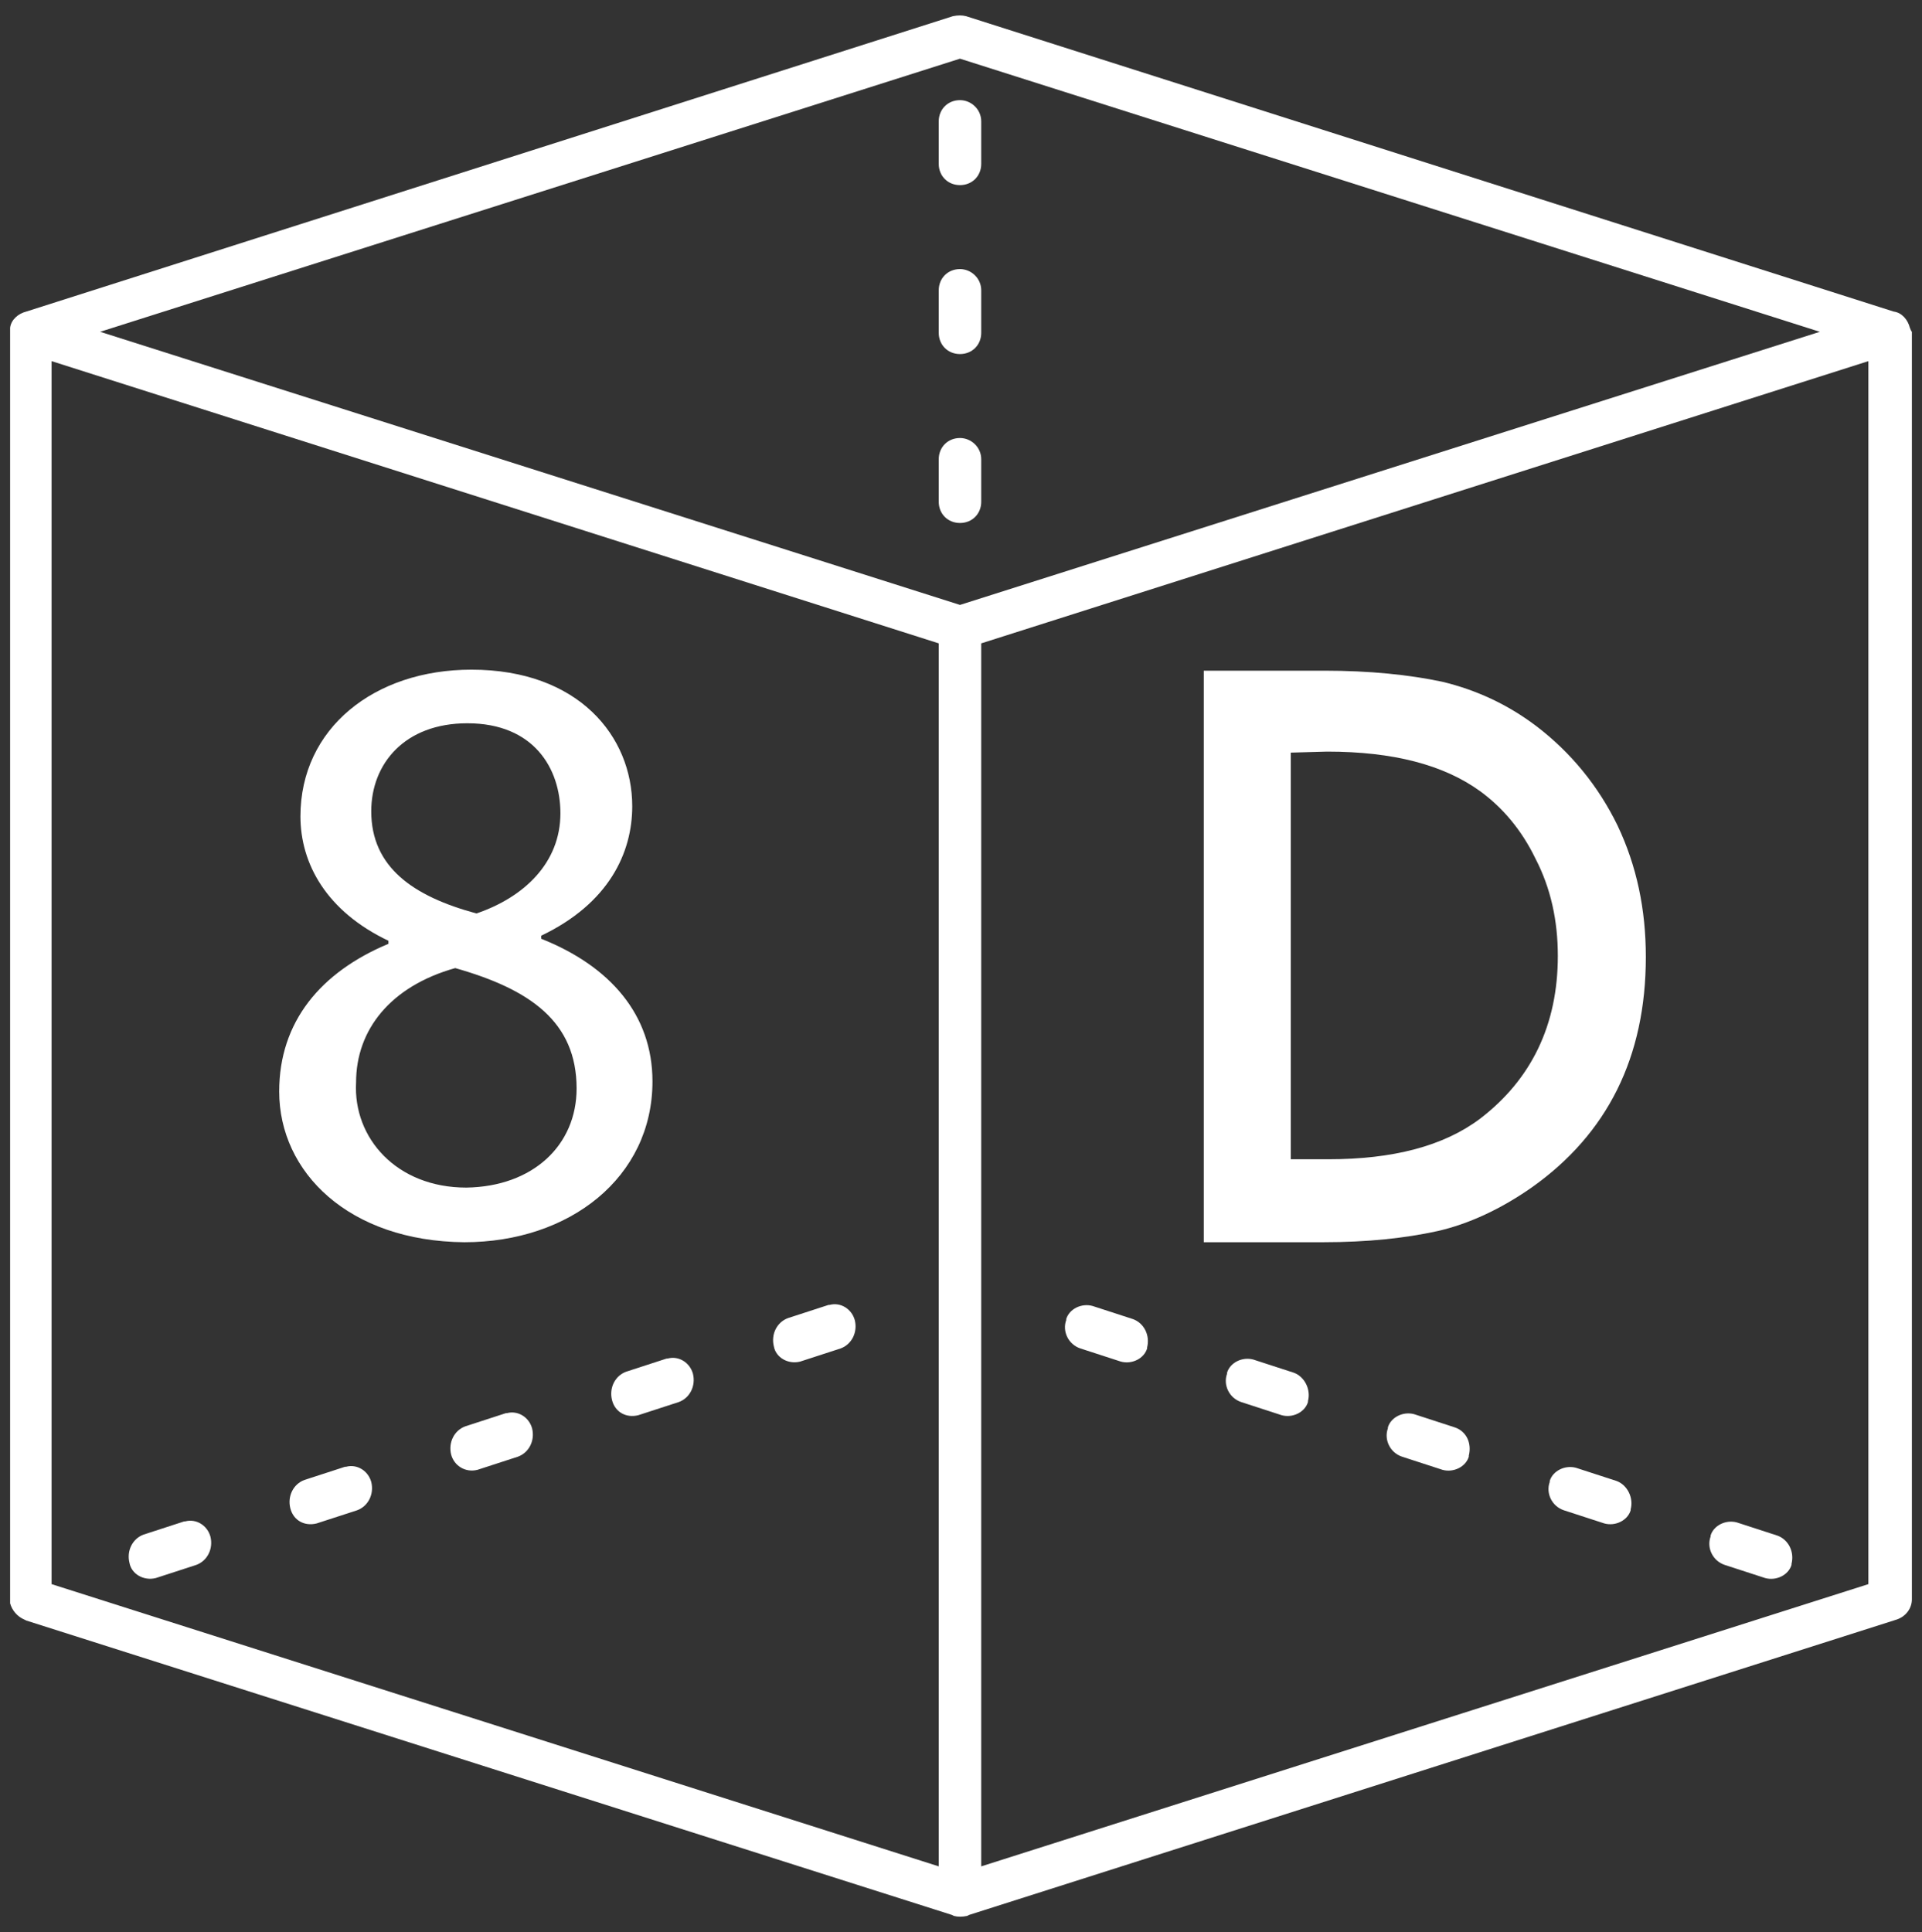
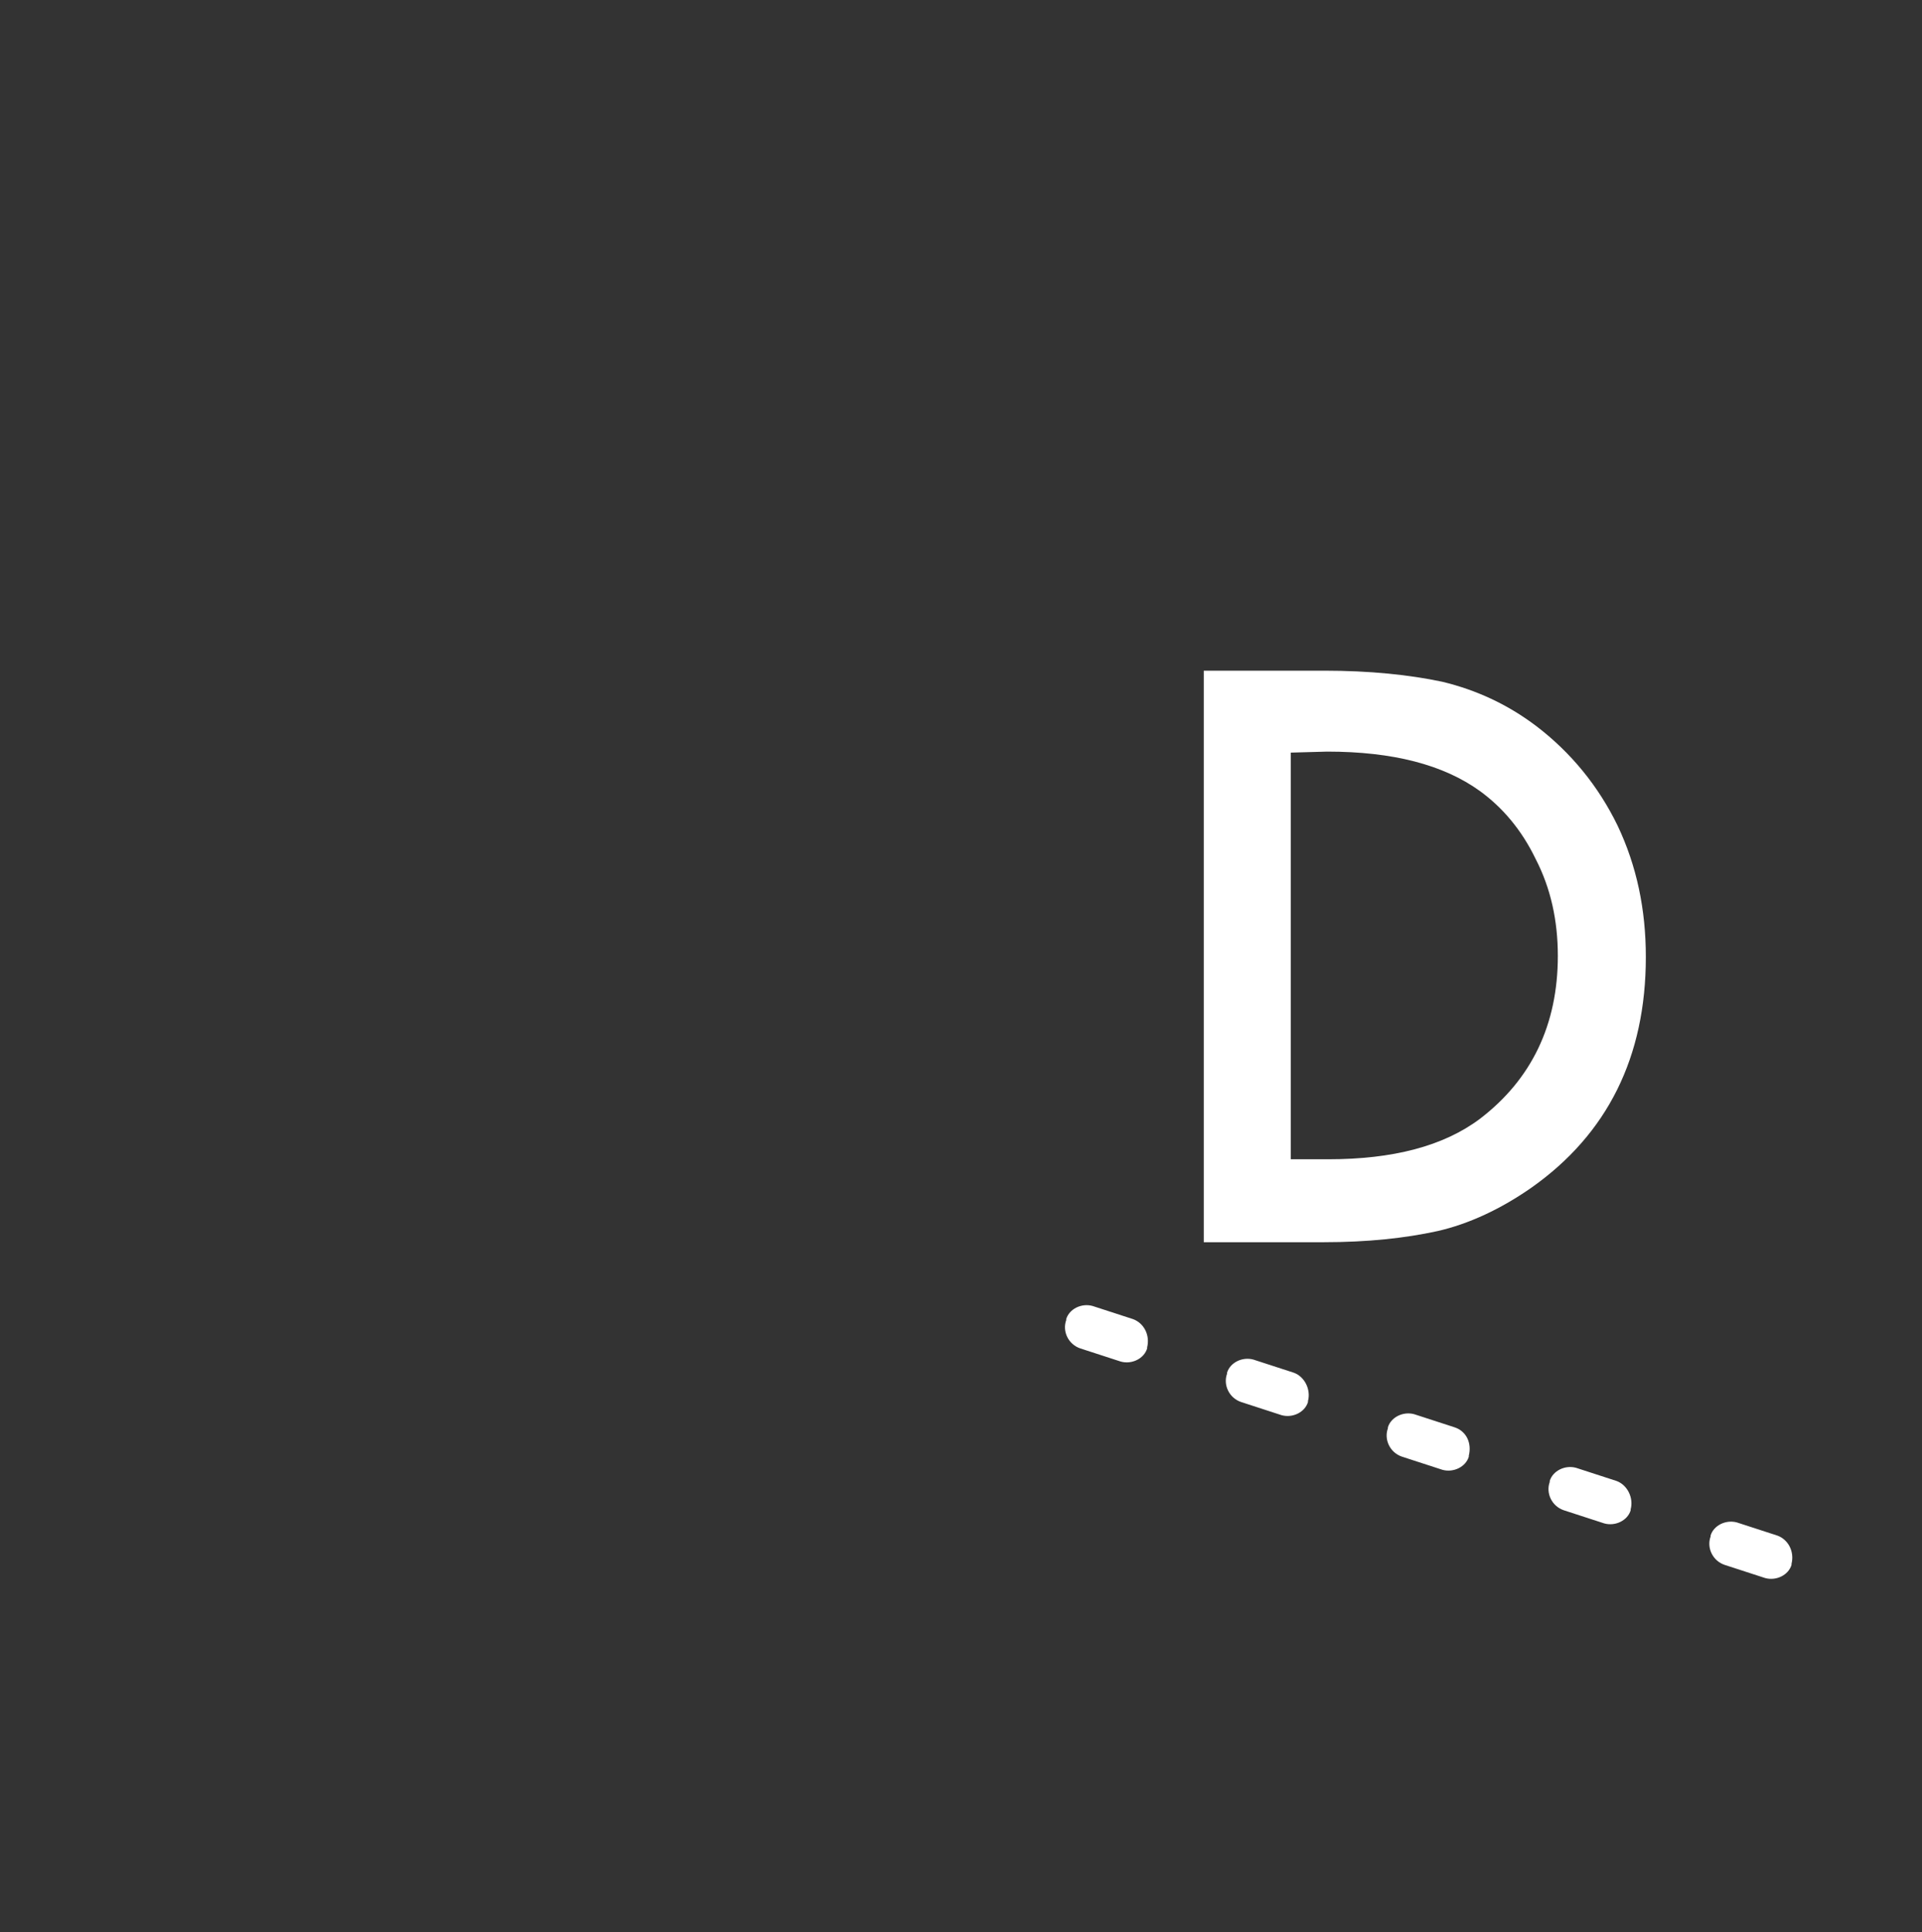
<svg xmlns="http://www.w3.org/2000/svg" id="Слой_1" x="0px" y="0px" viewBox="0 0 190 191" style="enable-background:new 0 0 190 191;" xml:space="preserve">
  <rect x="0" y="0" width="190" height="191" fill="#333333" stroke="none" />
  <style type="text/css"> .st0{fill:#FFFFFF;} </style>
-   <path class="st0" d="M79.1,134.6l4-1.3c1.1-0.4,1.7-1.6,1.4-2.8c-0.3-1.1-1.4-1.8-2.5-1.5h-0.1l-4,1.3c-1.1,0.4-1.7,1.6-1.4,2.8 C76.7,134.2,77.9,134.9,79.1,134.6C79,134.6,79,134.6,79.1,134.6z M63.1,139.9l4-1.3c1.1-0.4,1.7-1.6,1.4-2.8 c-0.3-1.1-1.4-1.8-2.5-1.5h-0.1l-4,1.3c-1.1,0.4-1.7,1.6-1.4,2.8C60.8,139.6,61.9,140.2,63.1,139.9L63.1,139.9z M47.2,145.3l4-1.3 c1.1-0.4,1.7-1.6,1.4-2.8c-0.3-1.1-1.4-1.8-2.5-1.5H50l-4,1.3c-1.1,0.4-1.7,1.6-1.4,2.8C44.9,144.9,46,145.6,47.2,145.3L47.2,145.3z M31.3,150.6l4-1.3c1.1-0.4,1.7-1.6,1.4-2.8c-0.3-1.1-1.4-1.8-2.5-1.5h-0.1l-4,1.3c-1.1,0.4-1.7,1.6-1.4,2.8 C29,150.3,30.1,150.9,31.3,150.6C31.2,150.6,31.3,150.6,31.3,150.6z M15.4,156l4-1.3c1.1-0.4,1.7-1.6,1.4-2.8 c-0.3-1.1-1.4-1.8-2.5-1.5h-0.1l-4,1.3c-1.1,0.4-1.7,1.6-1.4,2.8C13,155.6,14.2,156.3,15.4,156C15.3,156,15.3,156,15.4,156z" />
  <path class="st0" d="M112,130.4l-4-1.3c-1.1-0.3-2.3,0.3-2.6,1.3v0.1c-0.4,1.1,0.2,2.4,1.4,2.8l4,1.3c1.1,0.3,2.3-0.3,2.6-1.3v-0.1 C113.7,132,113.1,130.8,112,130.4z M127.9,135.7l-4-1.3c-1.1-0.3-2.3,0.3-2.6,1.3v0.1c-0.4,1.1,0.2,2.4,1.4,2.8l4,1.3 c1.1,0.3,2.3-0.3,2.6-1.3v-0.1C129.6,137.4,129,136.1,127.9,135.7z M143.8,141.1l-4-1.3c-1.1-0.3-2.3,0.3-2.6,1.3v0.1 c-0.4,1.1,0.2,2.4,1.4,2.8l4,1.3c1.1,0.3,2.3-0.3,2.6-1.3v-0.1C145.5,142.7,145,141.5,143.8,141.1L143.8,141.1z M159.8,146.4l-4-1.3 c-1.1-0.3-2.3,0.3-2.6,1.3v0.1c-0.4,1.1,0.2,2.4,1.4,2.8l4,1.3c1.1,0.3,2.3-0.3,2.6-1.3v-0.1C161.5,148.1,160.9,146.8,159.8,146.4z M175.7,151.8l-4-1.3c-1.1-0.3-2.3,0.3-2.6,1.3v0.1c-0.4,1.1,0.2,2.4,1.4,2.8l4,1.3c1.1,0.3,2.3-0.3,2.6-1.3v-0.1 C177.4,153.4,176.8,152.2,175.7,151.8z" />
-   <path class="st0" d="M94.9,9.9c-1.2,0-2.1,0.9-2.1,2.1v4.2c0,1.2,0.9,2.1,2.1,2.1s2.1-0.9,2.1-2.1V12C97,10.8,96,9.9,94.9,9.9z M94.9,26.6c-1.2,0-2.1,0.9-2.1,2.1v4.2c0,1.2,0.9,2.1,2.1,2.1s2.1-0.9,2.1-2.1v-4.2C97,27.5,96,26.6,94.9,26.6z M94.9,43.3 c-1.2,0-2.1,0.9-2.1,2.1v4.2c0,1.2,0.9,2.1,2.1,2.1s2.1-0.9,2.1-2.1v-4.2C97,44.2,96,43.3,94.9,43.3z" />
-   <path class="st0" d="M188.8,32.4c-0.2-0.8-0.8-1.5-1.6-1.6L95.5,1.6c-0.4-0.1-0.8-0.1-1.3,0L2.6,30.8C1.8,31,1.1,31.6,1,32.4 c0,0.1,0,0.3,0,0.4v125.3c0,0.1,0,0.3,0,0.4c0.2,0.7,0.7,1.3,1.4,1.6l0.2,0.1l91.5,29.1l0.2,0.1c0.4,0.1,0.8,0.1,1.3,0l0.2-0.1 l91.7-29.2c0.9-0.3,1.5-1.1,1.5-2V32.8C188.9,32.7,188.9,32.6,188.8,32.4z M94.9,5.8l85,27l-85,27l-85-27L94.9,5.8z M5.1,35.7 l87.7,27.9v120.9L5.1,156.6V35.7z M184.7,156.6L97,184.5V63.6l87.7-27.9V156.6L184.7,156.6z" />
  <g>
    <path class="st0" d="M119,66.3h11.9c4.5,0,8.4,0.4,11.7,1.1c3.3,0.8,6.4,2.2,9.3,4.4c3.4,2.6,6.1,5.9,8,9.8c1.9,4,2.8,8.3,2.8,13 c0,9.9-3.8,17.5-11.3,22.8c-3,2.1-6.2,3.6-9.3,4.3c-3.2,0.7-6.9,1.1-11.3,1.1H119V66.3z M127.6,74.4v40.2h3.7c6.4,0,11.4-1.3,15-4 c5.1-3.9,7.7-9.3,7.7-16.1c0-3.5-0.7-6.7-2.2-9.6c-1.4-2.9-3.3-5.1-5.5-6.7c-3.6-2.6-8.6-3.9-15.1-3.9L127.6,74.4L127.6,74.4z" />
  </g>
  <g>
-     <path class="st0" d="M27.6,107.9c0-6.9,4.1-11.8,10.8-14.6L38.4,93c-6.1-2.9-8.7-7.6-8.7-12.3c0-8.7,7.3-14.5,16.9-14.5 c10.6,0,15.9,6.6,15.9,13.5c0,4.6-2.3,9.6-9,12.8v0.3c6.8,2.7,11,7.5,11,14.1c0,9.5-8.2,15.9-18.6,15.9 C34.5,122.7,27.6,115.9,27.6,107.9z M57,107.6c0-6.6-4.6-9.8-12-11.9c-6.4,1.8-9.8,6.1-9.8,11.3c-0.3,5.5,4,10.4,10.9,10.4 C52.7,117.3,57,113.2,57,107.6z M36.7,80.2c0,5.5,4.1,8.4,10.4,10.1c4.7-1.6,8.3-5,8.3-9.9c0-4.4-2.6-8.9-9.2-8.9 C40,71.5,36.7,75.5,36.7,80.2z" />
-   </g>
+     </g>
</svg>